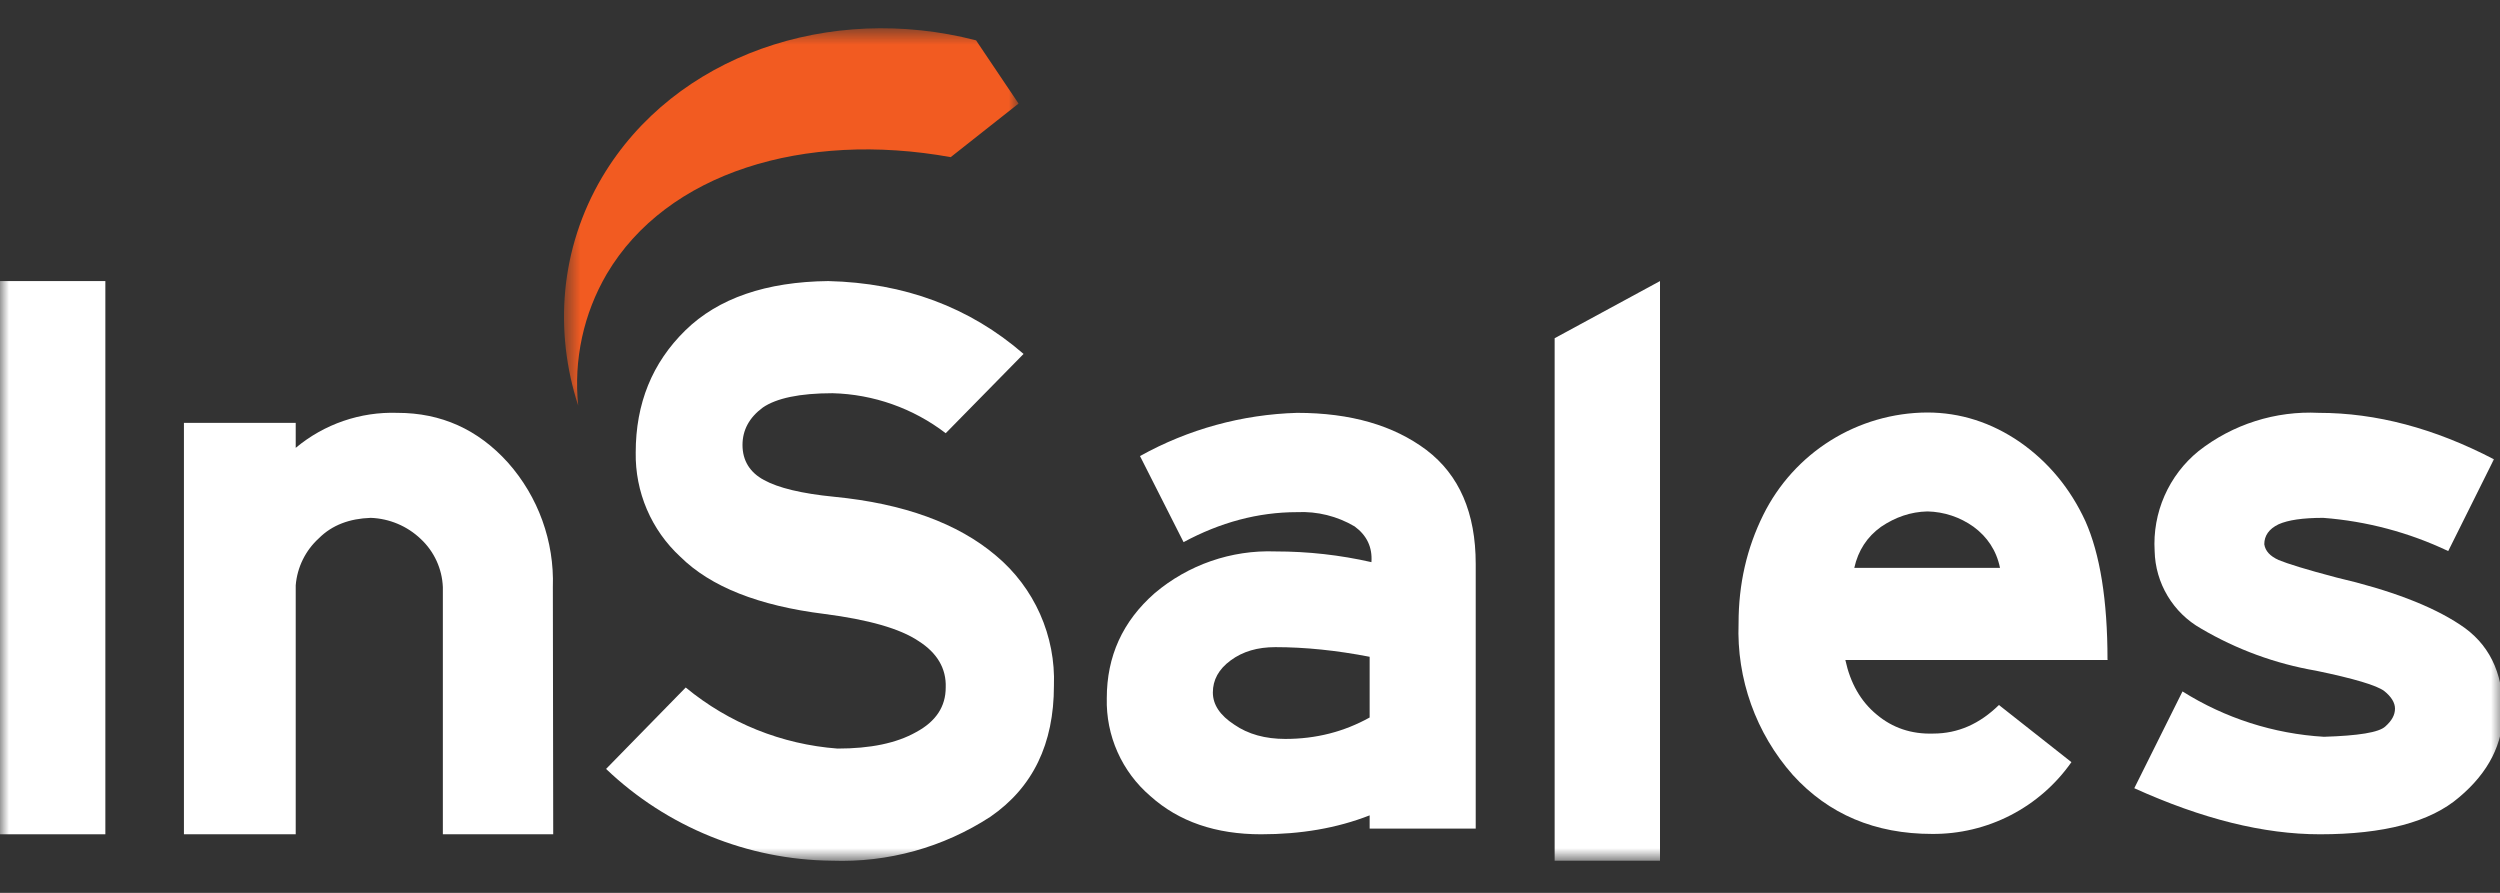
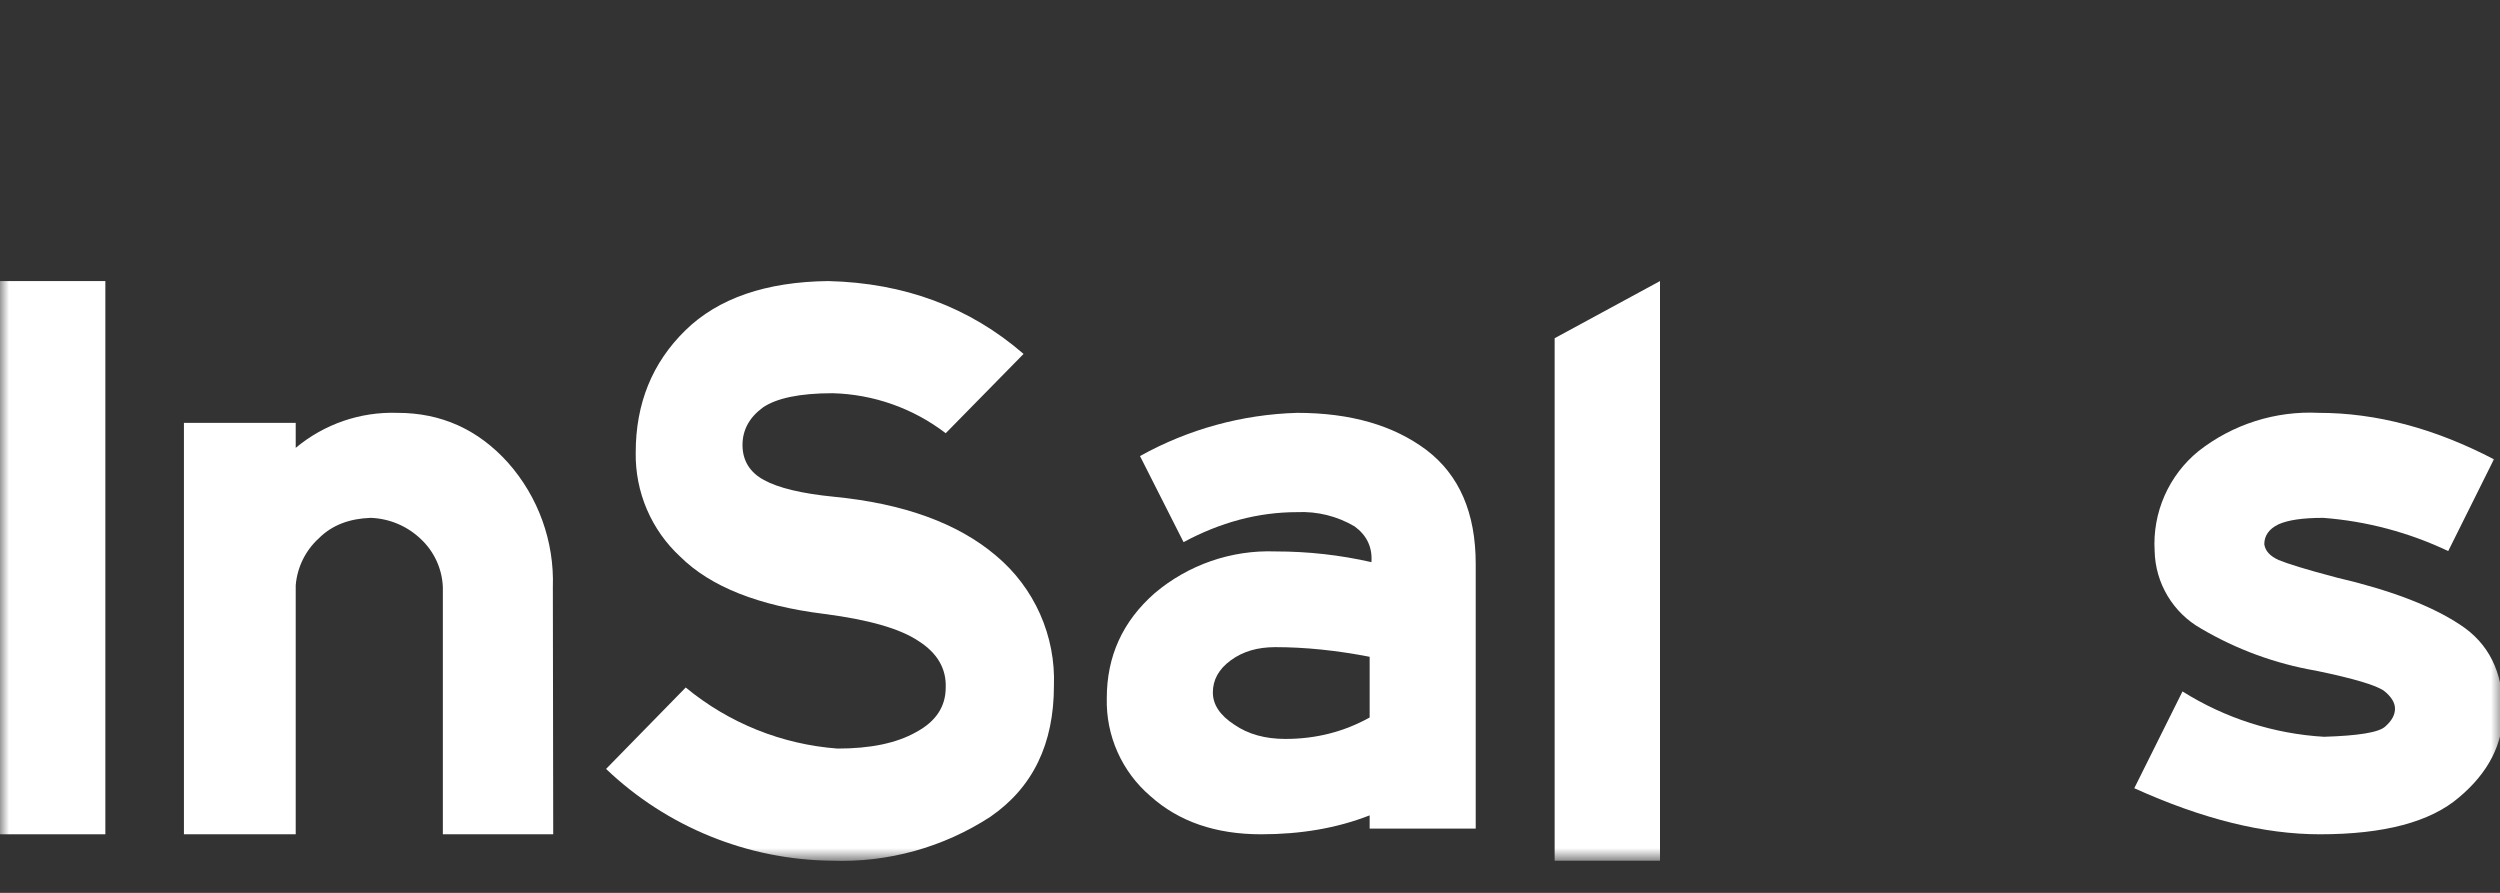
<svg xmlns="http://www.w3.org/2000/svg" width="140" height="50" viewBox="0 0 140 50" fill="none">
  <rect x="0" y="0" width="140" height="50" fill="#333333" stroke="none" />
  <g clip-path="url(#clip0_1464_10)">
    <mask id="mask0_1464_10" style="mask-type:luminance" maskUnits="userSpaceOnUse" x="31" y="1" width="27" height="22">
-       <path d="M31.58 1.58H57.04V22.72H31.58V1.58Z" fill="white" />
-     </mask>
+       </mask>
    <g mask="url(#mask0_1464_10)">
      <path d="M32.38 22.72C31.02 18.52 31.36 13.92 33.72 9.92C37.78 3.08 46.48 0.14 54.66 2.26L57.04 5.8L53.24 8.8C45.04 7.32 37.34 9.66 33.98 15.34C32.677 17.568 32.116 20.152 32.38 22.72Z" fill="#F25B21" />
    </g>
    <mask id="mask1_1464_10" style="mask-type:luminance" maskUnits="userSpaceOnUse" x="0" y="2" width="141" height="47">
      <path d="M0 48.2H140.18V2.46H0V48.2Z" fill="white" />
    </mask>
    <g mask="url(#mask1_1464_10)">
      <path d="M0 46.72H5.9V15.74H0V46.72Z" fill="white" />
    </g>
    <mask id="mask2_1464_10" style="mask-type:luminance" maskUnits="userSpaceOnUse" x="0" y="2" width="141" height="47">
      <path d="M0 48.2H140.18V2.46H0V48.2Z" fill="white" />
    </mask>
    <g mask="url(#mask2_1464_10)">
      <path d="M30.98 46.72H24.8V32.88C24.759 31.852 24.313 30.881 23.56 30.18C22.802 29.457 21.806 29.038 20.76 29C19.58 29.04 18.6 29.4 17.86 30.14C17.107 30.823 16.642 31.767 16.56 32.78V46.72H10.3V23.68H16.56V25.08C18.154 23.747 20.183 23.049 22.26 23.12C24.7 23.12 26.76 24.04 28.44 25.9C30.144 27.817 31.046 30.316 30.96 32.88L30.98 46.72Z" fill="white" />
    </g>
    <mask id="mask3_1464_10" style="mask-type:luminance" maskUnits="userSpaceOnUse" x="0" y="2" width="141" height="47">
      <path d="M0 48.2H140.18V2.46H0V48.2Z" fill="white" />
    </mask>
    <g mask="url(#mask3_1464_10)">
      <path d="M59.02 38.4C59.02 41.66 57.84 44.1 55.46 45.74C52.825 47.455 49.723 48.315 46.58 48.2C41.868 48.15 37.35 46.313 33.94 43.06L38.4 38.5C40.812 40.492 43.782 41.687 46.9 41.92C48.74 41.92 50.2 41.62 51.3 41C52.42 40.4 52.96 39.56 52.96 38.5C53 37.44 52.48 36.56 51.44 35.9C50.4 35.2 48.64 34.7 46.16 34.38C42.48 33.92 39.8 32.86 38.1 31.18C37.295 30.438 36.656 29.534 36.225 28.527C35.795 27.521 35.582 26.435 35.6 25.34C35.6 22.6 36.52 20.32 38.38 18.5C40.22 16.7 42.9 15.78 46.38 15.74C50.64 15.84 54.3 17.2 57.32 19.82L52.96 24.26C51.137 22.863 48.917 22.078 46.62 22.02C44.78 22.02 43.48 22.3 42.72 22.82C41.96 23.38 41.58 24.08 41.58 24.92C41.58 25.8 42 26.46 42.78 26.88C43.58 27.32 44.88 27.64 46.72 27.82C50.6 28.2 53.64 29.3 55.78 31.12C56.84 32.006 57.682 33.123 58.244 34.385C58.805 35.646 59.071 37.02 59.02 38.4Z" fill="white" />
    </g>
    <mask id="mask4_1464_10" style="mask-type:luminance" maskUnits="userSpaceOnUse" x="0" y="2" width="141" height="47">
      <path d="M0 48.2H140.18V2.46H0V48.2Z" fill="white" />
    </mask>
    <g mask="url(#mask4_1464_10)">
      <path d="M82.64 46.4H76.7V45.66C74.86 46.38 72.84 46.72 70.62 46.72C68.1 46.72 66.02 46.02 64.42 44.58C63.631 43.905 63.003 43.063 62.581 42.115C62.159 41.167 61.954 40.137 61.98 39.1C61.98 36.76 62.86 34.8 64.66 33.22C66.543 31.625 68.954 30.79 71.42 30.88C73.26 30.88 75.04 31.08 76.8 31.48C76.86 30.64 76.54 29.98 75.86 29.48C74.887 28.905 73.768 28.627 72.64 28.68C70.44 28.68 68.32 29.26 66.28 30.36L63.84 25.54C66.536 24.038 69.555 23.208 72.64 23.12C75.64 23.12 78.04 23.82 79.88 25.2C81.72 26.6 82.64 28.72 82.64 31.58V46.4ZM76.7 40.18V36.78C74.84 36.42 73.08 36.24 71.42 36.24C70.42 36.24 69.6 36.48 68.92 36.98C68.24 37.48 67.92 38.08 67.92 38.78C67.92 39.46 68.32 40.06 69.12 40.58C69.9 41.12 70.86 41.38 71.98 41.38C73.7 41.38 75.26 40.98 76.7 40.18Z" fill="white" />
    </g>
    <mask id="mask5_1464_10" style="mask-type:luminance" maskUnits="userSpaceOnUse" x="0" y="2" width="141" height="47">
      <path d="M0 48.2H140.18V2.46H0V48.2Z" fill="white" />
    </mask>
    <g mask="url(#mask5_1464_10)">
      <path d="M92.96 48.2H87.06V18.94L92.96 15.74V48.2Z" fill="white" />
    </g>
    <mask id="mask6_1464_10" style="mask-type:luminance" maskUnits="userSpaceOnUse" x="0" y="2" width="141" height="47">
-       <path d="M0 48.2H140.18V2.46H0V48.2Z" fill="white" />
-     </mask>
+       </mask>
    <g mask="url(#mask6_1464_10)">
      <path d="M118.04 36.96H103.34C103.62 38.26 104.2 39.28 105.1 40.02C105.98 40.76 107.04 41.12 108.26 41.08C109.64 41.08 110.86 40.54 111.94 39.48L116 42.68C115.123 43.931 113.954 44.951 112.596 45.651C111.237 46.352 109.729 46.711 108.2 46.7C105 46.7 102.4 45.6 100.4 43.4C98.332 41.063 97.243 38.019 97.36 34.9C97.36 32.7 97.82 30.7 98.74 28.84C99.587 27.125 100.894 25.68 102.515 24.666C104.136 23.653 106.008 23.11 107.92 23.1C109.78 23.1 111.52 23.66 113.12 24.76C114.72 25.88 115.94 27.36 116.78 29.18C117.6 31.02 118.02 33.6 118.02 36.94L118.04 36.96ZM112 31.8C111.8 30.82 111.28 30.06 110.52 29.5C109.766 28.96 108.867 28.66 107.94 28.64C107 28.66 106.14 28.96 105.34 29.5C104.56 30.06 104.06 30.82 103.84 31.8H112Z" fill="white" />
    </g>
    <mask id="mask7_1464_10" style="mask-type:luminance" maskUnits="userSpaceOnUse" x="0" y="2" width="141" height="47">
      <path d="M0 48.2H140.18V2.46C85.436 2.46 54.744 2.46 0 2.46V48.2Z" fill="white" />
    </mask>
    <g mask="url(#mask7_1464_10)">
      <path d="M140.18 39.8C140.18 41.64 139.36 43.26 137.72 44.64C136.1 46.04 133.48 46.72 129.92 46.72C126.76 46.72 123.32 45.86 119.52 44.14L122.22 38.72C124.604 40.219 127.328 41.093 130.14 41.26C132.06 41.2 133.22 41.02 133.58 40.68C133.94 40.36 134.12 40.04 134.12 39.68C134.12 39.36 133.92 39.02 133.52 38.7C133.1 38.38 131.82 38 129.7 37.56C127.428 37.17 125.246 36.37 123.26 35.2C122.487 34.764 121.842 34.134 121.386 33.373C120.93 32.613 120.68 31.747 120.66 30.86C120.596 29.798 120.785 28.737 121.213 27.763C121.641 26.789 122.294 25.931 123.12 25.26C125.035 23.758 127.428 22.998 129.86 23.12C133.06 23.12 136.32 23.98 139.66 25.72L137.1 30.86C134.9 29.815 132.527 29.185 130.1 29C128.96 29 128.14 29.12 127.6 29.36C127.06 29.62 126.8 30 126.8 30.48C126.86 30.86 127.12 31.14 127.6 31.36C128.08 31.56 129.16 31.9 130.84 32.34C133.84 33.04 136.16 33.92 137.76 34.98C139.36 36.02 140.16 37.62 140.16 39.78" fill="white" />
    </g>
  </g>
  <defs>
    <clipPath id="clip0_1464_10">
      <rect width="140" height="50" fill="white" />
    </clipPath>
  </defs>
</svg>